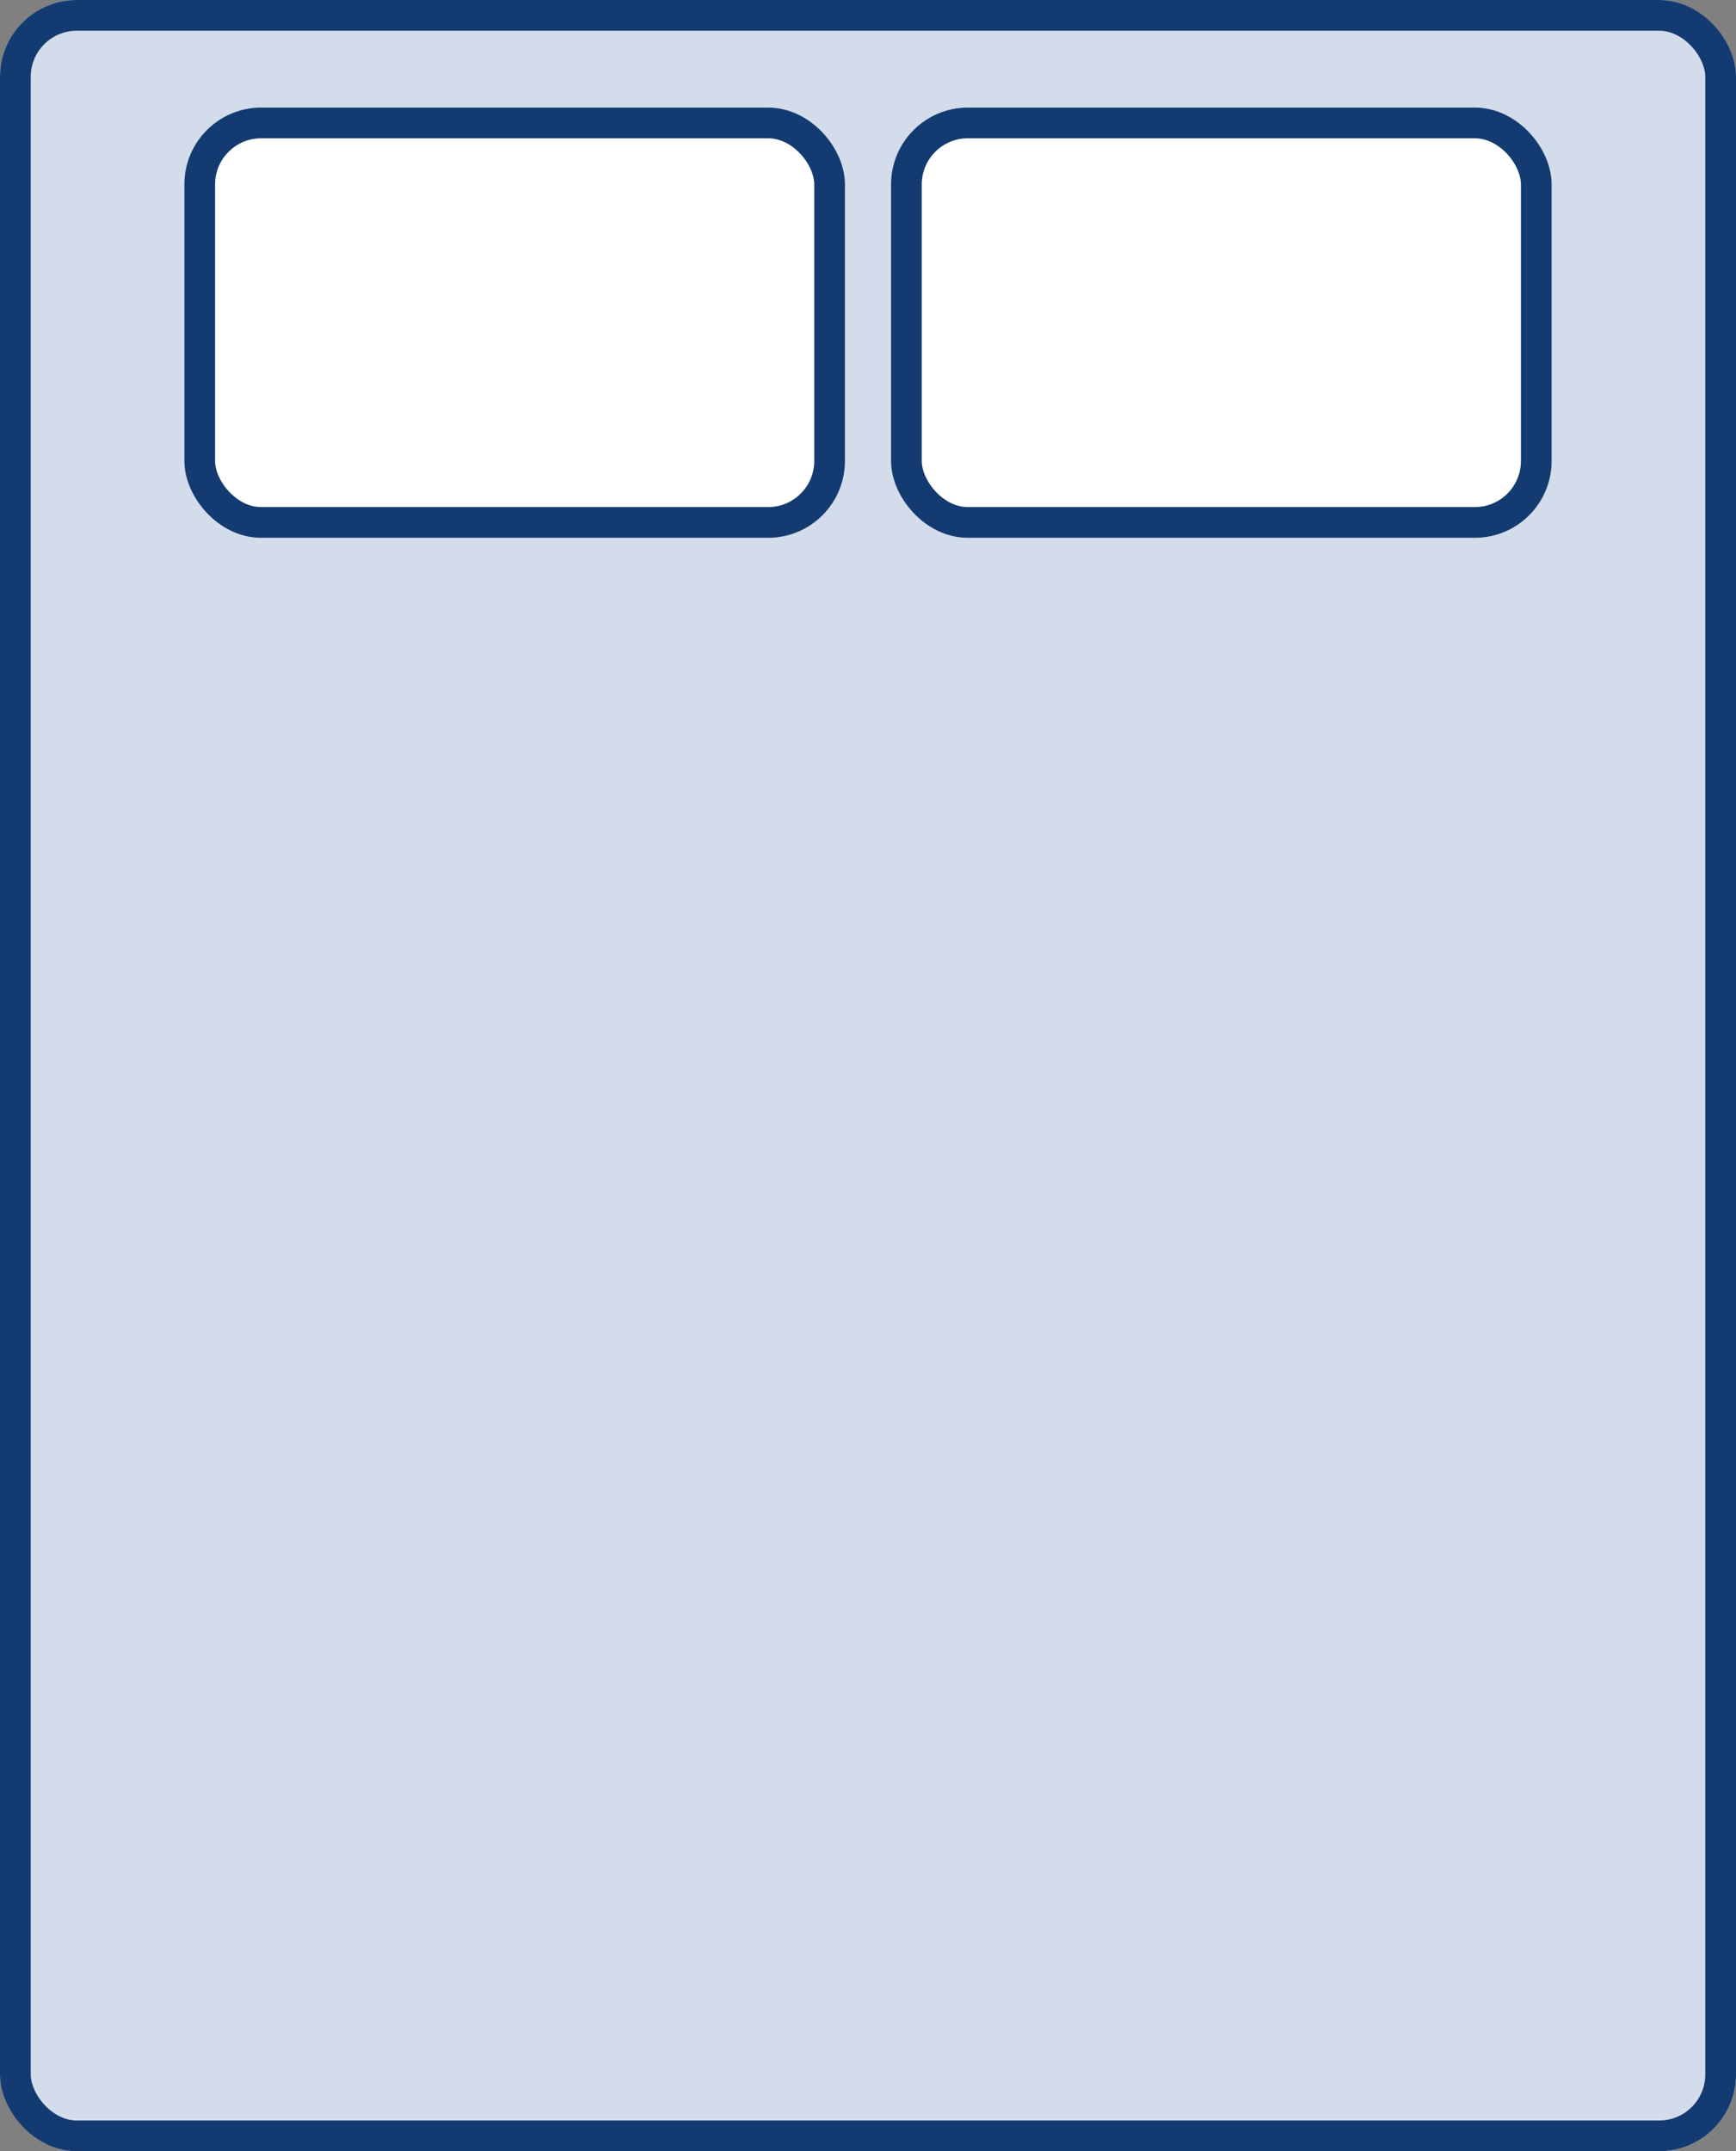
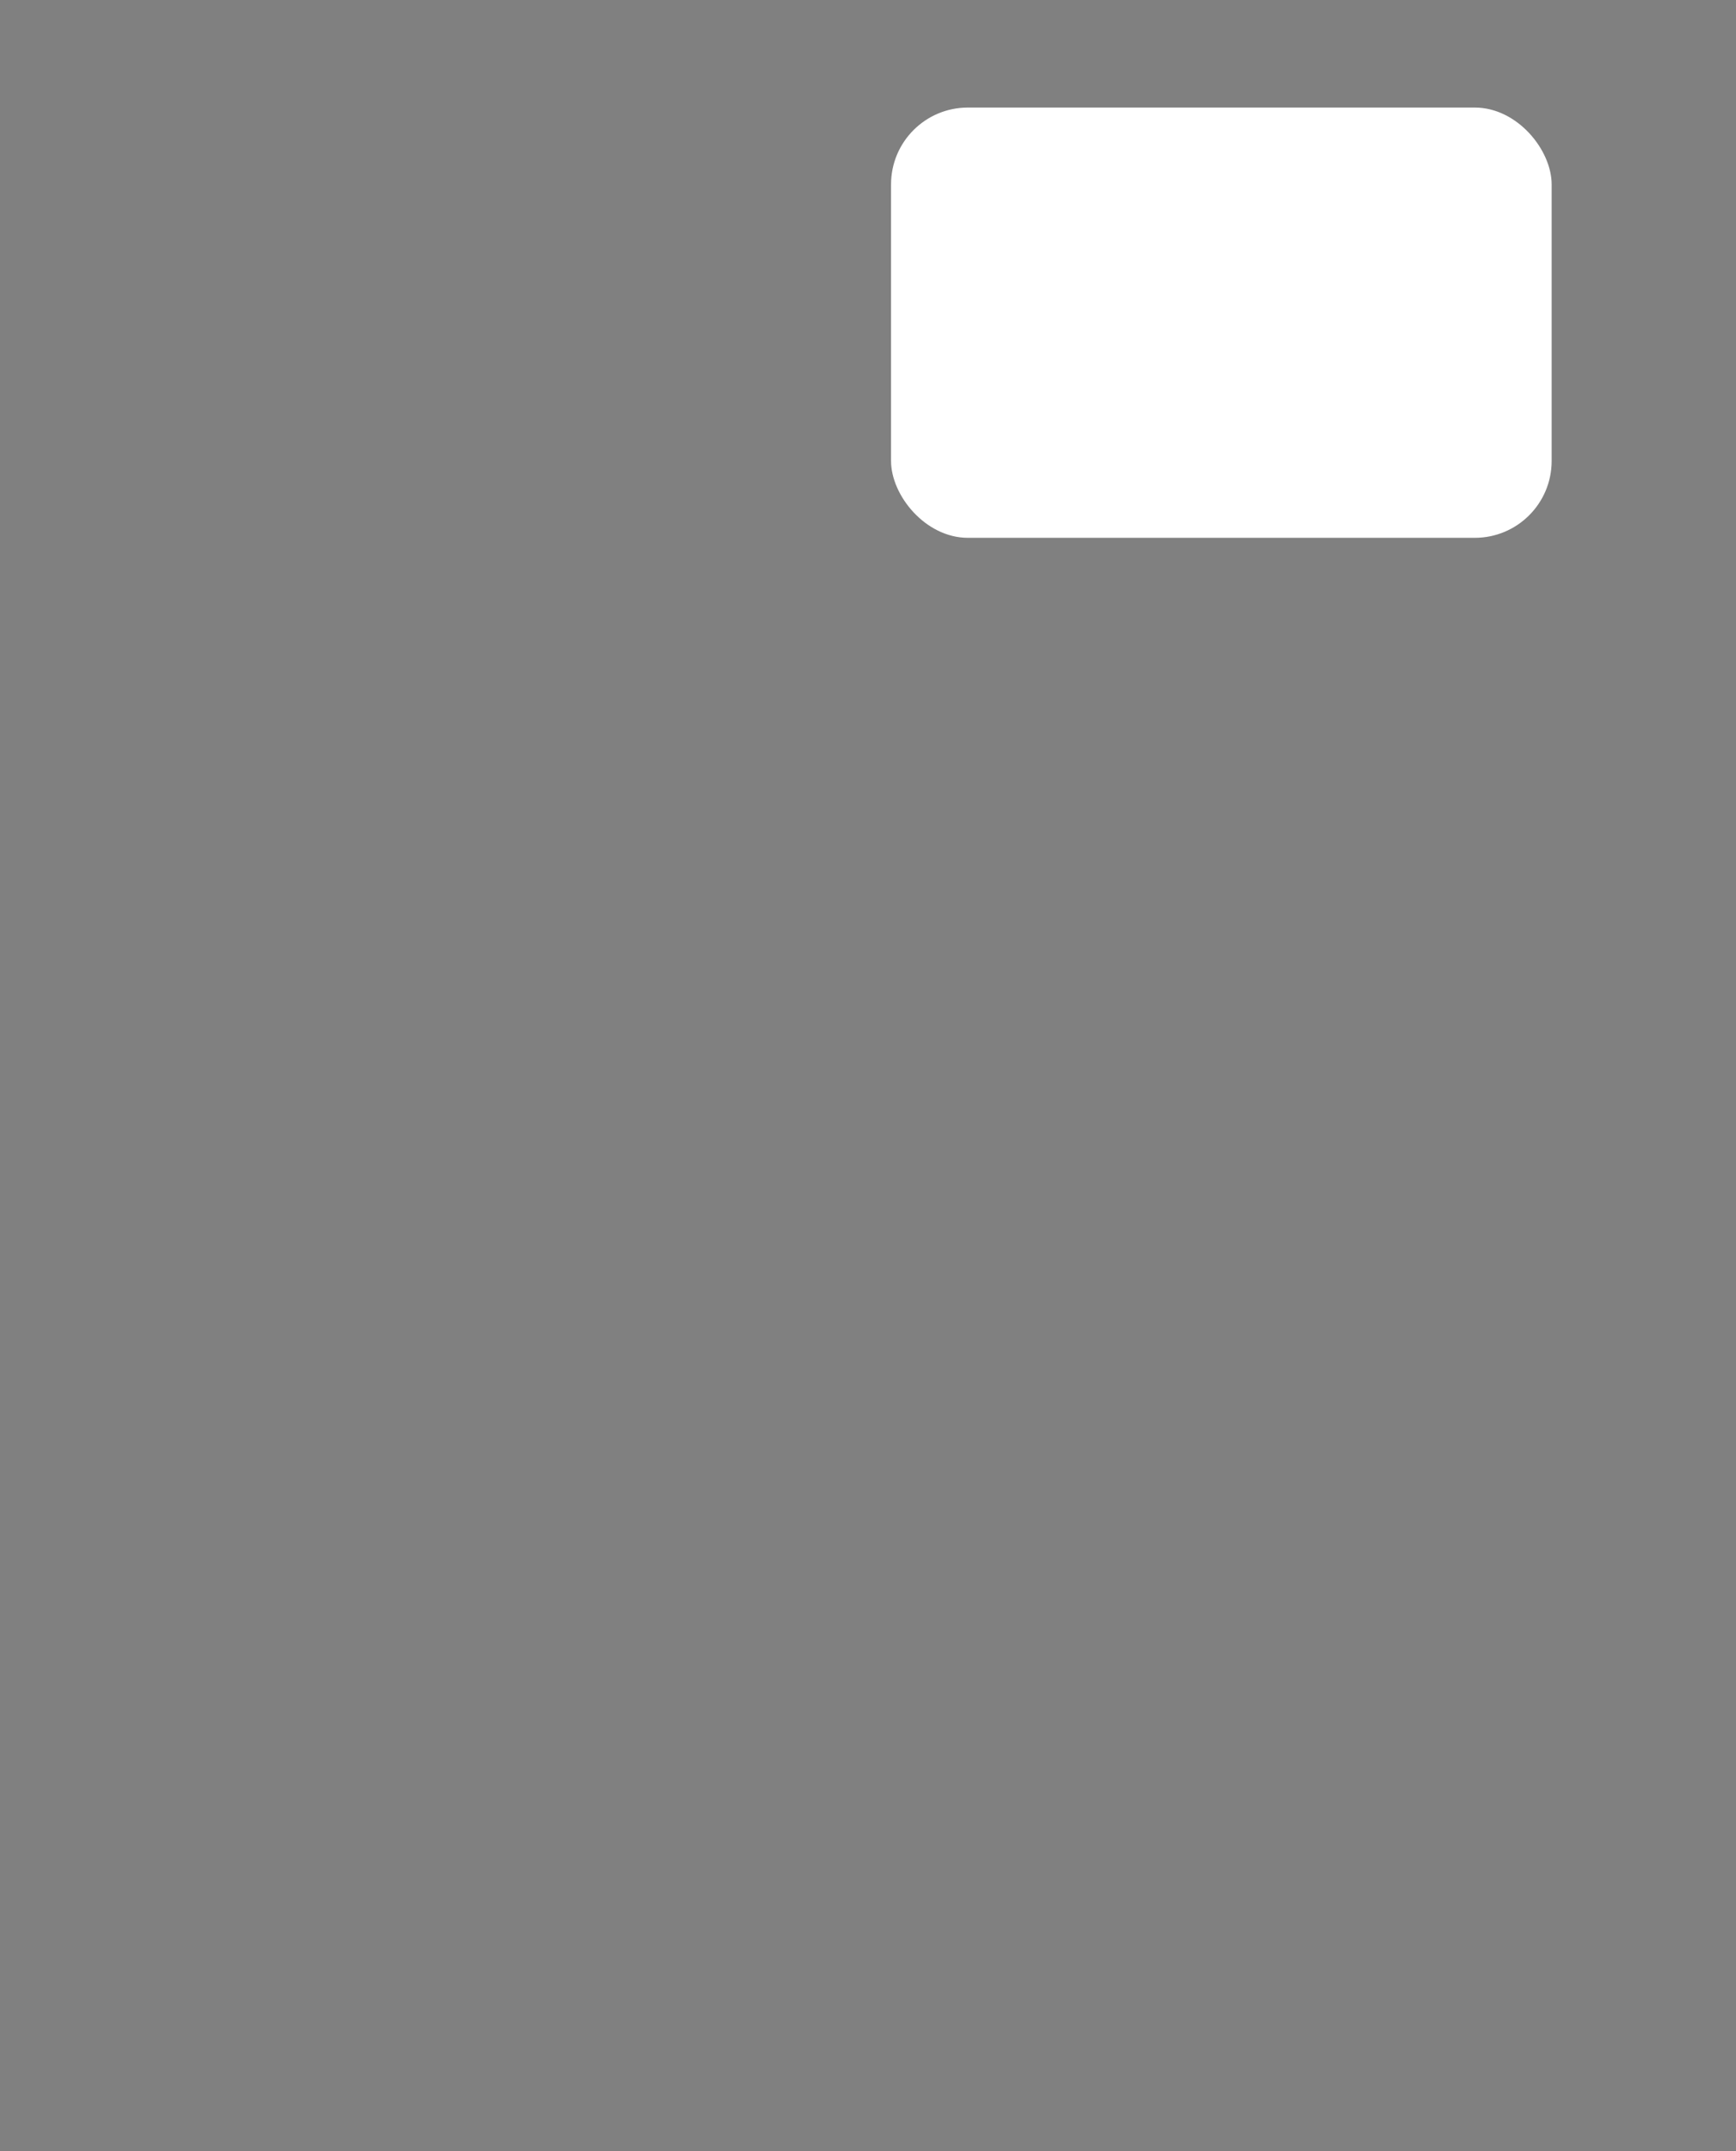
<svg xmlns="http://www.w3.org/2000/svg" width="113" height="140" viewBox="0 0 113 140">
  <rect x="0" y="0" width="113" height="140" fill="#808080" stroke="none" />
  <defs>
    <style>.a{fill:#d3dceb;}.a,.b{stroke:#133b71;stroke-width:2px;}.b{fill:#fff;}.c{stroke:none;}.d{fill:none;}</style>
  </defs>
  <g transform="translate(-215 -1038)">
    <g class="a" transform="translate(215 1038)">
-       <rect class="c" width="113" height="140" rx="5" />
-       <rect class="d" x="1" y="1" width="111" height="138" rx="4" />
-     </g>
+       </g>
    <g class="b" transform="translate(227 1045)">
-       <rect class="c" width="43" height="28" rx="5" />
-       <rect class="d" x="1" y="1" width="41" height="26" rx="4" />
-     </g>
+       </g>
    <g class="b" transform="translate(273 1045)">
      <rect class="c" width="43" height="28" rx="5" />
-       <rect class="d" x="1" y="1" width="41" height="26" rx="4" />
    </g>
  </g>
</svg>